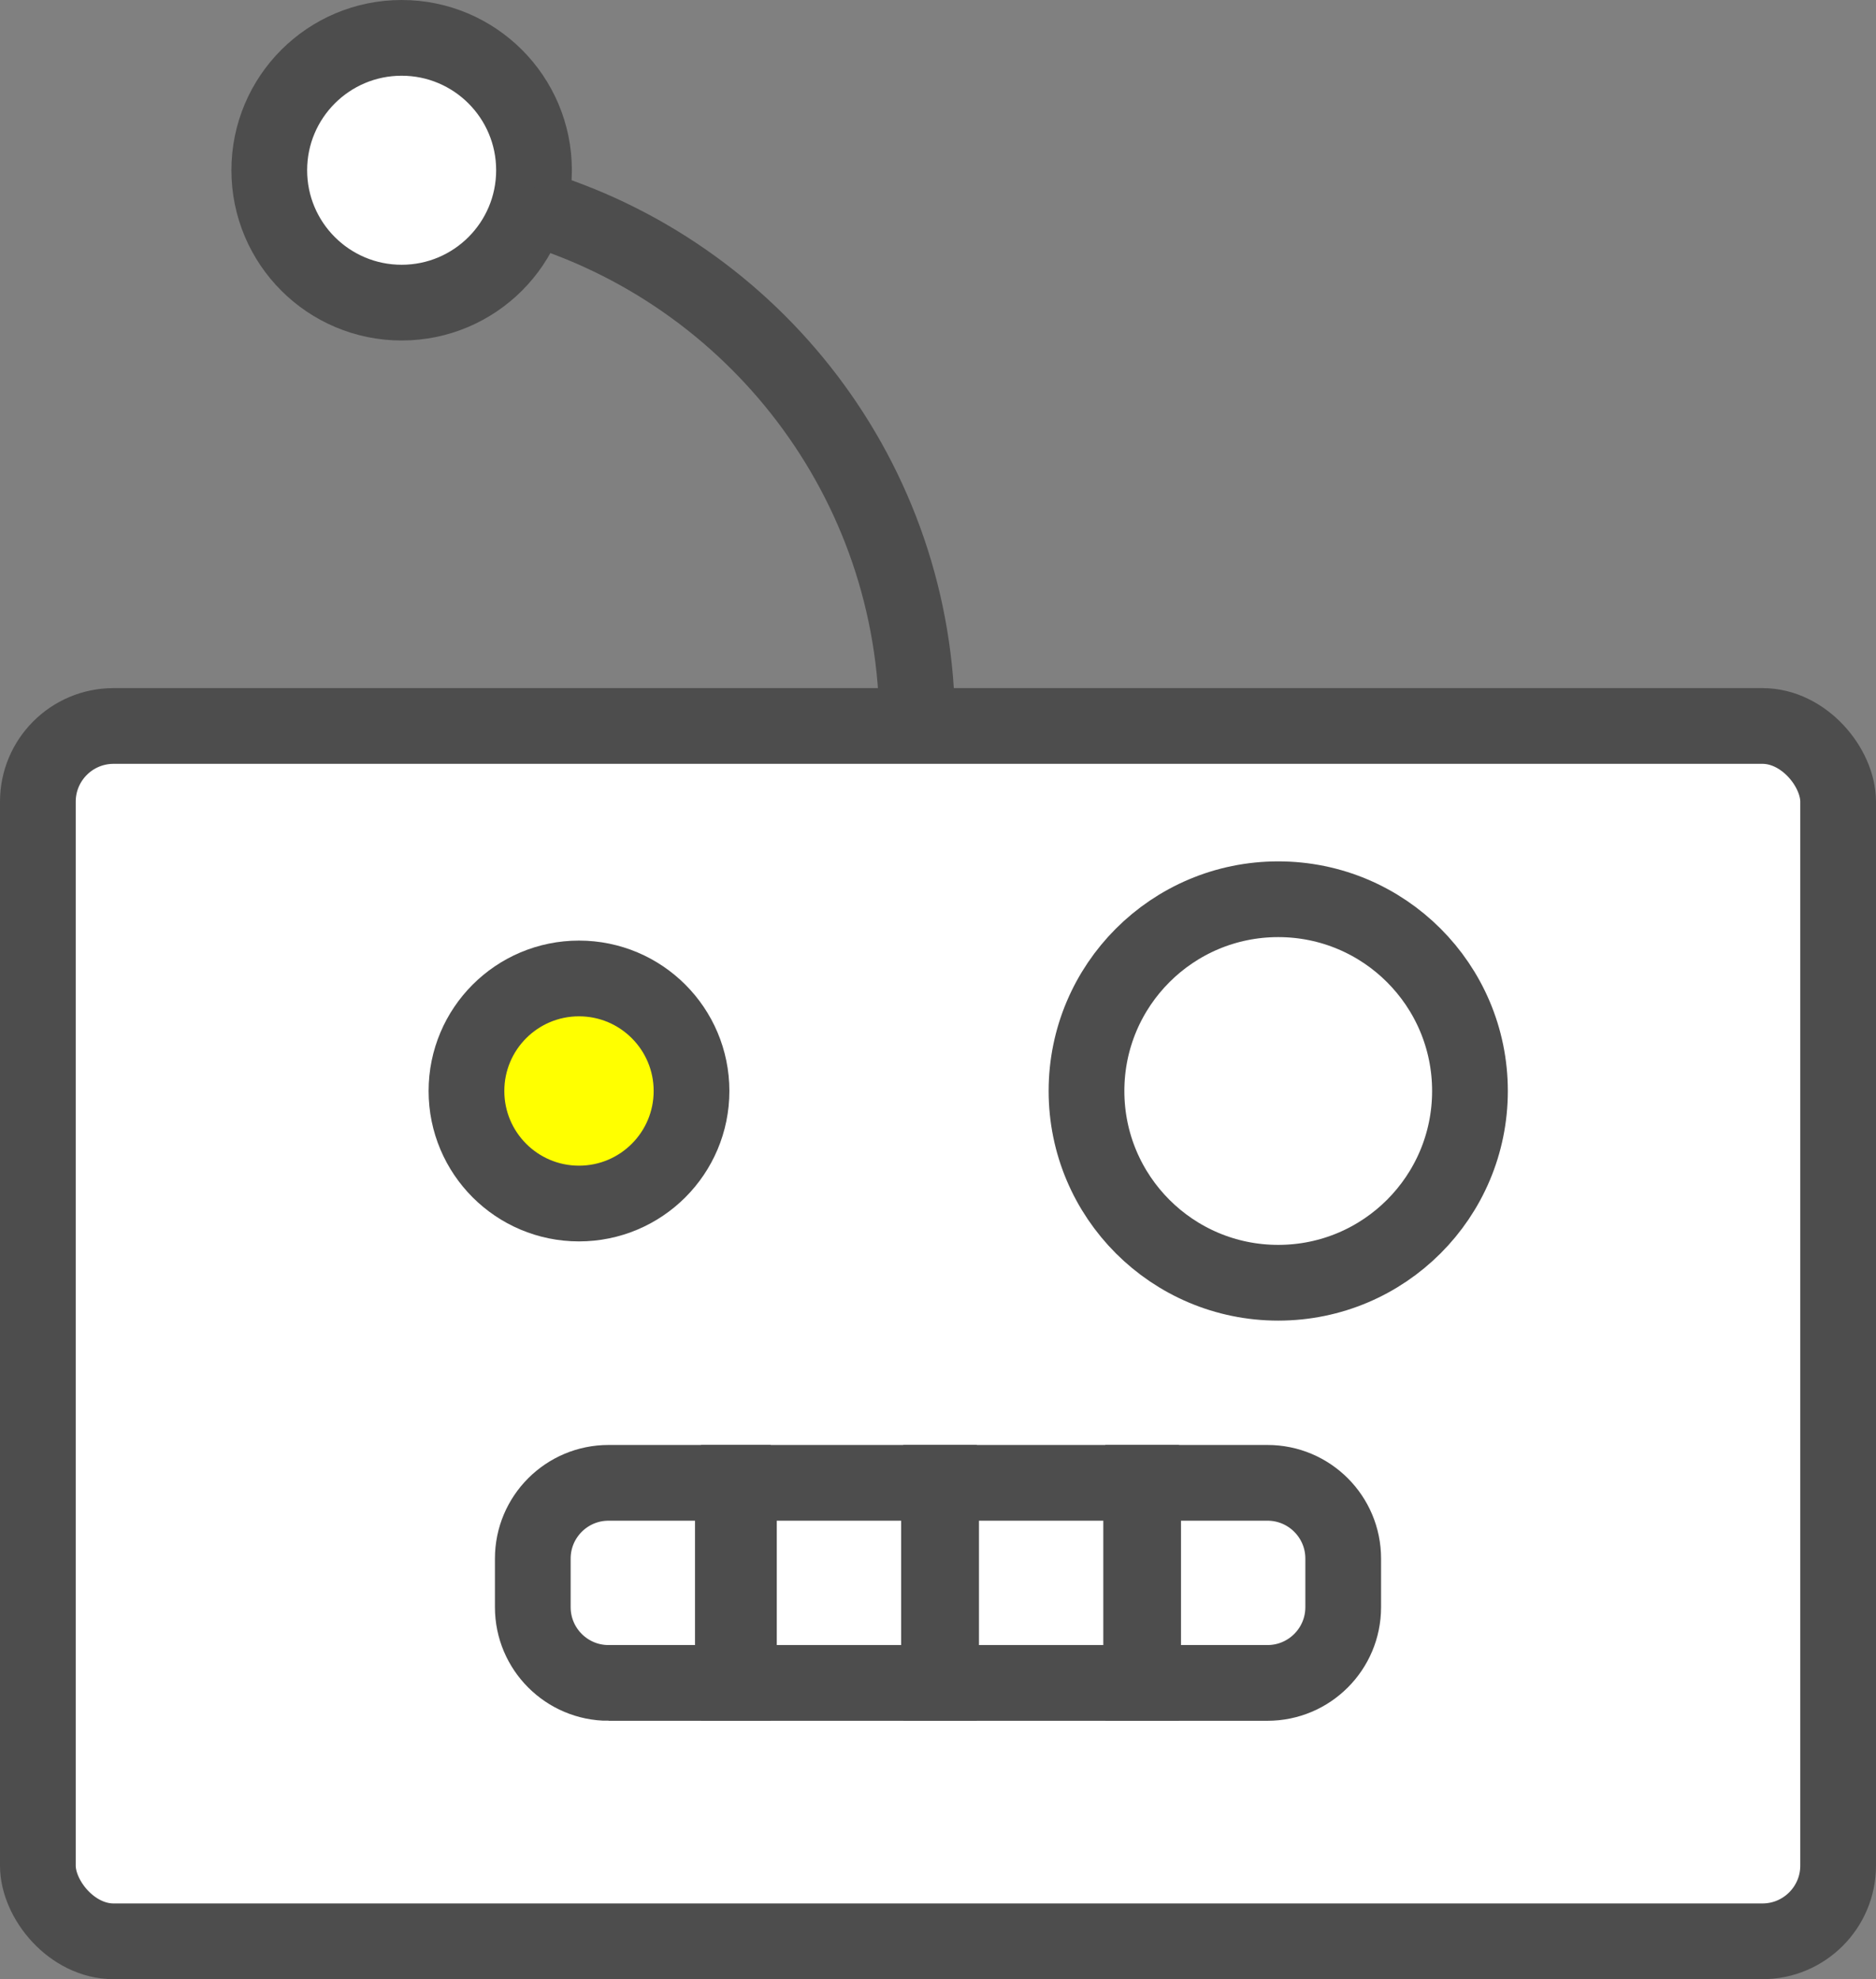
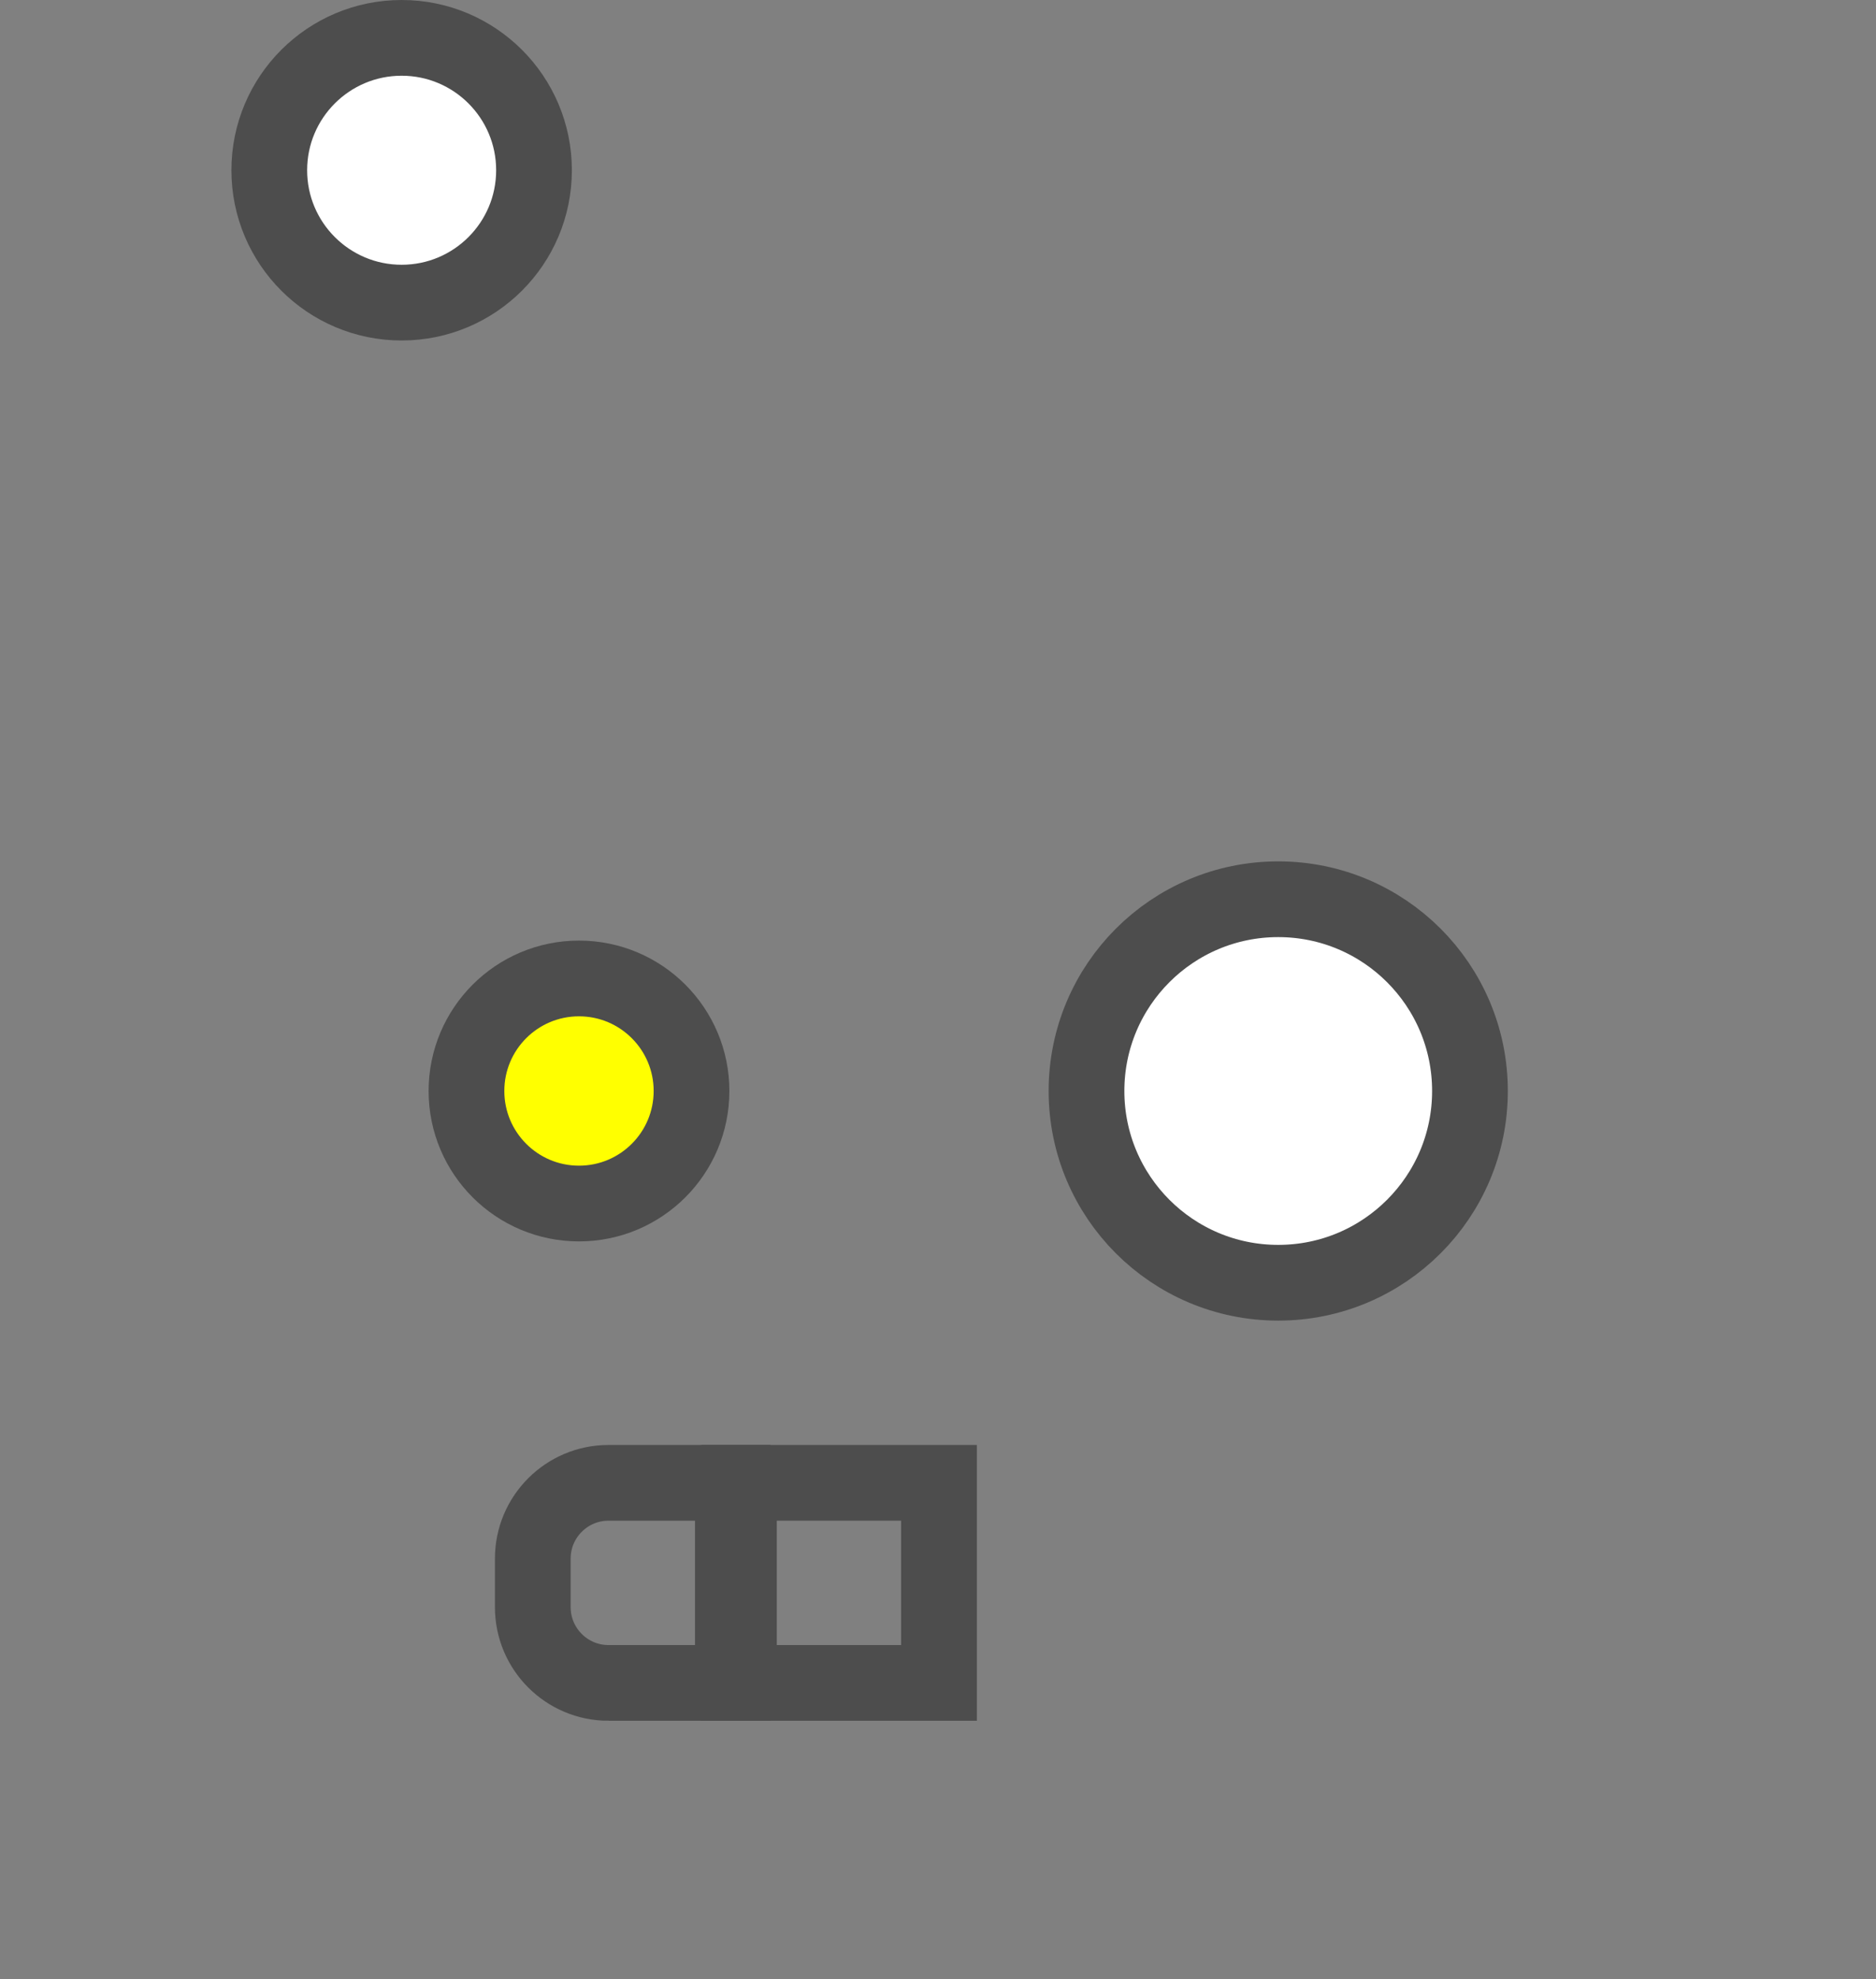
<svg xmlns="http://www.w3.org/2000/svg" id="_レイヤー_2" data-name="レイヤー 2" viewBox="0 0 123.87 130.67">
  <rect x="0" y="0" width="123.87" height="130.67" fill="#808080" stroke="none" />
  <defs>
    <style>
      .cls-1 {
        fill: #ff0;
      }

      .cls-1, .cls-2, .cls-3 {
        stroke: #4d4d4d;
        stroke-miterlimit: 10;
        stroke-width: 5px;
      }

      .cls-2 {
        fill: #fff;
      }

      .cls-3 {
        fill: none;
      }
    </style>
  </defs>
  <g id="_レイヤー_1-2" data-name="レイヤー 1">
    <g>
-       <rect class="cls-2" x="2.5" y="47.93" width="118.87" height="80.24" rx="5" ry="5" />
      <circle class="cls-1" cx="38.23" cy="72.03" r="7.43" />
      <circle class="cls-2" cx="84.4" cy="72.03" r="12.66" />
      <g>
        <rect class="cls-3" x="48.79" y="97.9" width="13.21" height="13.21" />
-         <path class="cls-3" d="M75.48,97.9v13.21h8.21c2.76,0,5-2.24,5-5v-3.21c0-2.76-2.24-5-5-5h-8.21Z" />
-         <rect class="cls-3" x="62.14" y="97.9" width="13.21" height="13.21" />
        <path class="cls-3" d="M40.18,111.11h8.21v-13.21h-8.21c-2.76,0-5,2.24-5,5v3.21c0,2.76,2.24,5,5,5Z" />
      </g>
      <circle class="cls-2" cx="26.52" cy="11.24" r="8.74" />
-       <path class="cls-3" d="M34.93,13.61c14.82,4.37,25.63,18.08,25.63,34.31" />
    </g>
  </g>
</svg>